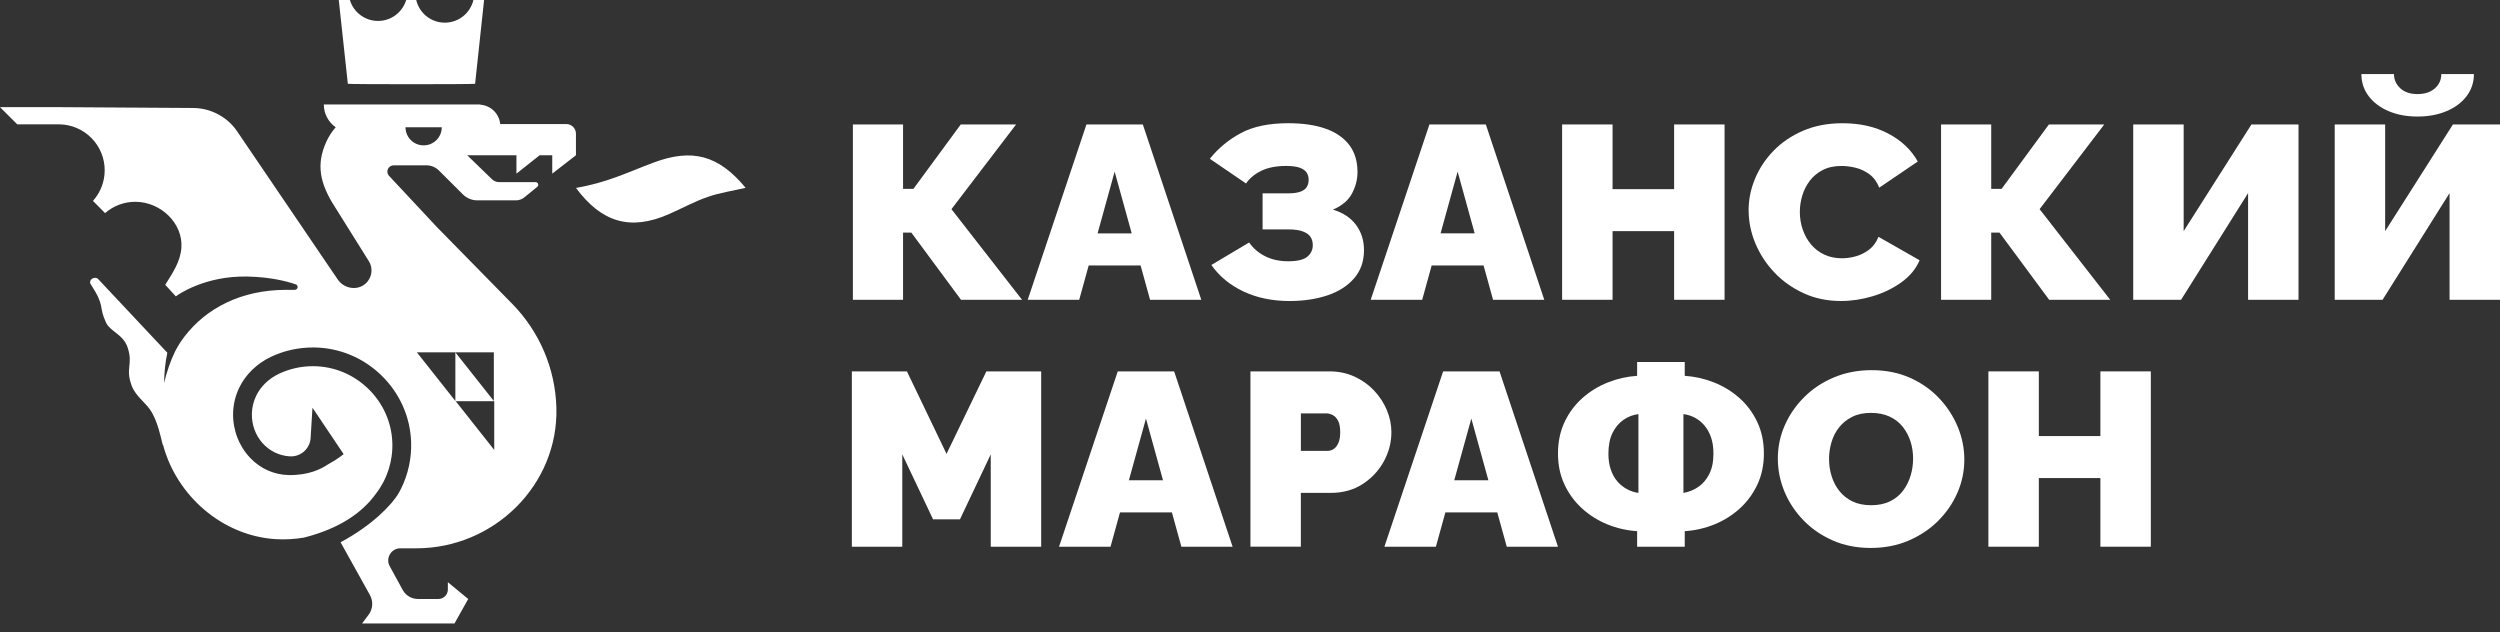
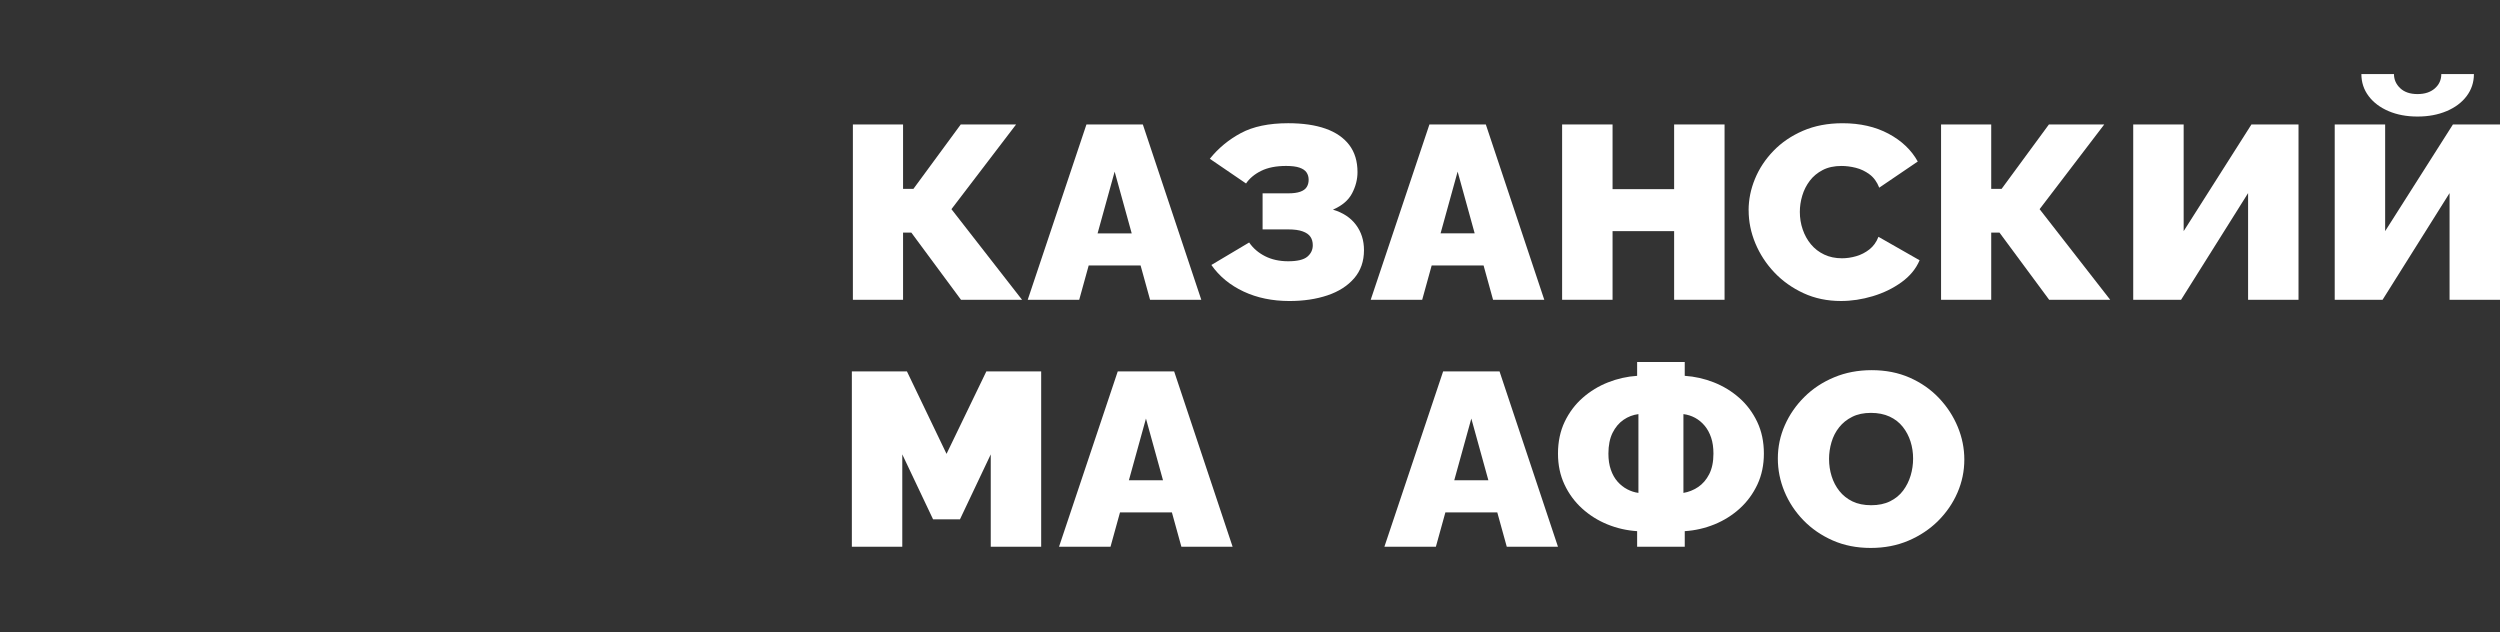
<svg xmlns="http://www.w3.org/2000/svg" width="170" height="43" viewBox="0 0 170 43" fill="none">
  <rect x="0" y="0" width="170" height="43" fill="#333333" stroke="none" />
  <g clip-path="url(#clip0_194_7617)">
    <path d="M28.807 9.885C28.126 9.885 27.575 9.335 27.575 8.656H30.04C30.04 9.335 29.488 9.885 28.808 9.885H28.807ZM30.961 23.957H30.965H33.581V27.268L30.965 23.96V27.268L28.346 23.957H30.961ZM33.608 27.282V27.285V30.593L30.989 27.282H33.605H33.608H33.608ZM39.164 10.557V9.091C39.164 8.729 38.869 8.435 38.506 8.435H34.014C33.946 7.73 33.376 7.172 32.664 7.12V7.105H22.02C22.02 7.745 22.339 8.31 22.827 8.652C22.569 8.949 22.35 9.285 22.183 9.655C21.502 11.162 21.72 12.445 22.788 14.093L25.08 17.757C25.577 18.553 25.003 19.585 24.063 19.585C23.623 19.585 23.213 19.367 22.966 19.004L16.18 9.012C15.513 7.978 14.367 7.351 13.135 7.343L4.018 7.286C4.016 7.286 4.015 7.286 4.013 7.285V7.286H-0L1.173 8.454H4.005V8.454C4.842 8.459 5.627 8.789 6.215 9.383C6.803 9.977 7.124 10.764 7.119 11.6C7.114 12.361 6.831 13.092 6.322 13.66L7.144 14.491C7.72 13.991 8.455 13.717 9.22 13.722C10.947 13.733 12.466 15.207 12.333 16.868C12.259 17.805 11.737 18.565 11.236 19.365L11.957 20.154C12.063 20.063 13.918 18.741 16.829 18.805C18.328 18.838 19.419 19.099 20.11 19.336C20.316 19.406 20.262 19.711 20.044 19.709C19.646 19.705 19.202 19.707 18.873 19.725C15.915 19.883 13.635 21.246 12.265 23.275C12.135 23.477 12.011 23.685 11.902 23.906C11.575 24.578 11.334 25.304 11.159 26.052C11.167 25.367 11.233 24.674 11.378 23.986C9.761 22.266 6.69 18.992 6.69 18.992C6.449 18.728 5.977 19.032 6.172 19.331C7.184 20.885 6.679 20.79 7.203 21.921C7.499 22.56 8.373 22.724 8.675 23.619C9.071 24.793 8.506 24.999 8.951 26.218C9.237 26.997 9.973 27.393 10.35 28.086C10.723 28.769 10.908 29.59 11.055 30.211C11.06 30.237 11.076 30.25 11.091 30.265C12.01 33.696 15.104 36.437 18.751 36.662C19.407 36.703 20.045 36.66 20.663 36.558L20.833 36.513C22.979 35.943 24.569 34.954 25.565 33.57C26.33 32.578 26.726 31.34 26.678 30.083C26.626 28.703 26.043 27.406 25.036 26.431C24.028 25.456 22.71 24.913 21.326 24.901H21.279C20.476 24.901 19.703 25.073 18.982 25.411C18.279 25.741 17.724 26.278 17.417 26.92C17.235 27.3 17.138 27.703 17.128 28.119C17.09 29.673 18.228 30.953 19.718 31.033C20.451 31.07 21.078 30.512 21.122 29.781L21.248 27.723L23.368 30.882L23.202 31.006C22.901 31.23 22.582 31.431 22.252 31.608C21.853 31.881 20.983 32.335 19.613 32.303C18.638 32.283 17.718 31.873 17.023 31.148C16.25 30.342 15.823 29.227 15.851 28.088C15.866 27.493 16.004 26.916 16.264 26.373C16.697 25.465 17.47 24.714 18.439 24.258C19.347 23.832 20.315 23.623 21.335 23.627C23.051 23.641 24.681 24.311 25.926 25.516C27.171 26.721 27.892 28.326 27.956 30.036C27.997 31.145 27.759 32.254 27.259 33.257C27.211 33.337 27.162 33.425 27.108 33.532C26.668 34.311 25.276 35.748 23.159 36.874L25.156 40.463C25.393 40.89 25.358 41.415 25.065 41.804L24.581 42.449H30.876L31.838 40.731L30.455 39.589V40.087C30.455 40.443 30.166 40.731 29.809 40.731H28.424C27.999 40.731 27.607 40.505 27.395 40.137L26.5 38.499C26.202 37.952 26.599 37.285 27.223 37.285H28.31C33.592 37.285 37.986 32.973 37.834 27.707C37.758 25.069 36.688 22.552 34.832 20.661L29.721 15.453L26.455 11.957C26.202 11.686 26.394 11.246 26.765 11.245L28.995 11.242C29.316 11.242 29.623 11.369 29.85 11.596L31.481 13.223C31.739 13.48 32.089 13.624 32.454 13.624H35.087C35.291 13.624 35.489 13.554 35.647 13.426L36.533 12.705C36.666 12.598 36.59 12.385 36.419 12.385H33.944C33.761 12.385 33.586 12.314 33.454 12.187L31.771 10.557H35.118V11.807L36.696 10.557H37.553V11.807L39.164 10.557L39.164 10.557Z" fill="white" />
    <path d="M32.307 5.698L32.918 -0.002L32.192 -0.002C31.987 0.882 31.195 1.541 30.247 1.541C29.299 1.541 28.508 0.881 28.302 -0.002L27.621 -0.001C27.375 0.822 26.611 1.424 25.706 1.424C24.801 1.424 24.037 0.823 23.792 -0.001L23.036 -0.001L23.653 5.698C23.658 5.737 32.303 5.737 32.307 5.698H32.307Z" fill="white" />
    <path d="M44.465 11.047C42.704 11.701 41.366 12.395 39.166 12.779C40.905 15.12 42.851 15.715 45.48 14.564C46.36 14.178 47.208 13.708 48.112 13.394C48.942 13.105 49.828 12.976 50.702 12.773C48.859 10.538 47.057 10.085 44.466 11.047H44.465Z" fill="white" />
  </g>
  <path d="M57.996 20.385V8.463H61.408V12.845H62.111L65.331 8.463H69.094L64.698 14.223L69.499 20.385H65.348L61.971 15.818H61.408V20.385H57.996Z" fill="white" />
  <path d="M76.956 15.869L75.796 11.671L74.636 15.869H76.956ZM73.878 8.464H77.713L81.688 20.386H78.205L77.56 18.052H74.031L73.386 20.386H69.885L73.878 8.464Z" fill="white" />
  <path d="M87.685 20.469C86.525 20.469 85.484 20.255 84.564 19.824C83.644 19.393 82.912 18.79 82.373 18.018L84.942 16.489C85.211 16.881 85.572 17.192 86.024 17.421C86.475 17.65 87 17.766 87.597 17.766C88.218 17.766 88.653 17.662 88.899 17.455C89.146 17.247 89.269 16.988 89.269 16.675C89.269 16.45 89.216 16.259 89.11 16.103C89.005 15.946 88.83 15.824 88.582 15.734C88.336 15.644 88.008 15.599 87.597 15.599H85.856V13.147H87.597C87.938 13.147 88.211 13.111 88.416 13.038C88.621 12.966 88.768 12.861 88.856 12.719C88.944 12.58 88.988 12.414 88.988 12.224C88.988 12.033 88.941 11.869 88.846 11.728C88.753 11.588 88.595 11.479 88.371 11.401C88.148 11.323 87.845 11.284 87.457 11.284C86.777 11.284 86.212 11.395 85.759 11.619C85.308 11.843 84.965 12.13 84.731 12.477L82.268 10.797C82.842 10.08 83.546 9.498 84.379 9.05C85.21 8.603 86.284 8.379 87.597 8.379C88.594 8.379 89.442 8.502 90.139 8.749C90.837 8.995 91.373 9.365 91.748 9.856C92.123 10.349 92.31 10.964 92.31 11.704C92.31 12.197 92.187 12.677 91.941 13.147C91.695 13.618 91.261 13.987 90.64 14.256C91.32 14.458 91.841 14.801 92.206 15.288C92.57 15.775 92.751 16.349 92.751 17.01C92.751 17.771 92.528 18.409 92.082 18.924C91.637 19.439 91.033 19.826 90.27 20.083C89.508 20.34 88.646 20.469 87.684 20.469L87.685 20.469Z" fill="white" />
  <path d="M100.278 15.868L99.119 11.67L97.959 15.868H100.278ZM97.201 8.463H101.036L105.011 20.385H101.528L100.883 18.051H97.354L96.709 20.385H93.208L97.201 8.463Z" fill="white" />
  <path d="M117.27 8.463V20.385H113.841V15.717H109.654V20.385H106.224V8.463H109.654V12.862H113.841V8.463H117.27Z" fill="white" />
  <path d="M118.905 14.307C118.905 13.58 119.048 12.866 119.336 12.167C119.623 11.467 120.042 10.831 120.594 10.261C121.145 9.689 121.816 9.233 122.607 8.891C123.398 8.55 124.292 8.38 125.29 8.38C126.485 8.38 127.53 8.617 128.421 9.093C129.311 9.57 129.974 10.199 130.408 10.983L127.788 12.762C127.635 12.371 127.415 12.068 127.128 11.856C126.841 11.643 126.529 11.494 126.196 11.411C125.862 11.327 125.536 11.285 125.22 11.285C124.727 11.285 124.303 11.376 123.944 11.562C123.587 11.747 123.293 11.991 123.065 12.292C122.837 12.595 122.666 12.929 122.555 13.3C122.444 13.668 122.389 14.039 122.389 14.406C122.389 14.822 122.452 15.219 122.583 15.6C122.711 15.98 122.9 16.319 123.145 16.615C123.392 16.912 123.693 17.144 124.051 17.312C124.408 17.48 124.809 17.563 125.256 17.563C125.573 17.563 125.895 17.516 126.222 17.421C126.552 17.325 126.85 17.171 127.12 16.96C127.39 16.747 127.596 16.462 127.736 16.103L130.533 17.698C130.286 18.28 129.875 18.778 129.301 19.192C128.727 19.607 128.076 19.923 127.349 20.141C126.622 20.359 125.901 20.468 125.186 20.468C124.26 20.468 123.412 20.292 122.644 19.939C121.877 19.585 121.214 19.115 120.657 18.527C120.1 17.94 119.669 17.279 119.364 16.546C119.059 15.813 118.908 15.066 118.908 14.305L118.905 14.307Z" fill="white" />
  <path d="M131.992 20.385V8.463H135.403V12.845H136.107L139.326 8.463H143.089L138.693 14.223L143.494 20.385H139.343L135.966 15.818H135.403V20.385H131.992Z" fill="white" />
  <path d="M145.059 20.385V8.463H148.489V15.717L153.098 8.463H156.299V20.385H152.87V13.131L148.313 20.385H145.059Z" fill="white" />
  <path d="M164.39 7.925C163.651 7.925 162.995 7.802 162.421 7.556C161.845 7.31 161.394 6.969 161.066 6.533C160.738 6.095 160.574 5.598 160.574 5.037H162.79C162.79 5.408 162.93 5.727 163.211 5.995C163.494 6.264 163.887 6.397 164.391 6.397C164.883 6.397 165.275 6.269 165.569 6.011C165.862 5.754 166.009 5.428 166.009 5.037H168.226C168.226 5.598 168.061 6.095 167.733 6.533C167.405 6.969 166.95 7.31 166.369 7.556C165.789 7.802 165.13 7.925 164.391 7.925H164.39ZM158.761 20.385V8.463H162.19V15.717L166.799 8.463H170V20.385H166.57V13.131L162.015 20.385H158.761Z" fill="white" />
  <path d="M67.371 37.177V30.897L65.278 35.314H63.449L61.355 30.897V37.177H57.926V25.255H61.672L64.364 30.863L67.072 25.255H70.8V37.177H67.371Z" fill="white" />
  <path d="M79.085 32.66L77.925 28.462L76.764 32.66H79.085ZM76.007 25.255H79.842L83.817 37.177H80.334L79.689 34.843H76.16L75.515 37.177H72.014L76.007 25.255Z" fill="white" />
-   <path d="M88.459 30.66H90.271C90.412 30.66 90.546 30.621 90.676 30.543C90.805 30.466 90.913 30.33 91.002 30.14C91.09 29.95 91.134 29.698 91.134 29.385C91.134 29.049 91.084 28.788 90.984 28.603C90.885 28.419 90.762 28.291 90.615 28.218C90.468 28.145 90.324 28.109 90.184 28.109H88.46V30.66H88.459ZM85.03 37.176V25.254H90.412C91.022 25.254 91.584 25.372 92.1 25.606C92.615 25.842 93.062 26.159 93.437 26.556C93.811 26.953 94.102 27.398 94.307 27.89C94.512 28.383 94.615 28.881 94.615 29.385C94.615 30.091 94.441 30.756 94.096 31.382C93.75 32.009 93.27 32.521 92.654 32.919C92.038 33.317 91.32 33.516 90.499 33.516H88.458V37.175H85.028L85.03 37.176Z" fill="white" />
  <path d="M101.21 32.66L100.05 28.462L98.889 32.66H101.209H101.21ZM98.133 25.255H101.968L105.942 37.177H102.46L101.815 34.843H98.286L97.64 37.177H94.139L98.133 25.255Z" fill="white" />
  <path d="M114.473 33.517C114.825 33.46 115.156 33.329 115.466 33.122C115.779 32.914 116.03 32.624 116.224 32.248C116.416 31.873 116.514 31.406 116.514 30.847C116.514 30.432 116.462 30.068 116.356 29.755C116.25 29.442 116.103 29.173 115.916 28.949C115.729 28.725 115.511 28.546 115.265 28.411C115.018 28.278 114.754 28.194 114.473 28.16V33.517ZM111.413 33.517V28.16C111.049 28.205 110.712 28.333 110.401 28.546C110.091 28.759 109.842 29.056 109.653 29.436C109.466 29.817 109.372 30.287 109.372 30.847C109.372 31.261 109.427 31.627 109.539 31.945C109.65 32.265 109.802 32.534 109.996 32.753C110.19 32.971 110.408 33.145 110.655 33.273C110.902 33.402 111.153 33.483 111.411 33.517H111.413ZM111.325 37.177V36.119C110.622 36.074 109.946 35.92 109.302 35.657C108.657 35.394 108.083 35.033 107.579 34.574C107.075 34.115 106.676 33.572 106.383 32.945C106.089 32.318 105.943 31.619 105.943 30.846C105.943 30.039 106.095 29.318 106.399 28.678C106.704 28.042 107.112 27.499 107.623 27.051C108.132 26.602 108.706 26.253 109.346 26.001C109.985 25.749 110.644 25.601 111.325 25.556V24.616H114.562V25.556C115.241 25.601 115.9 25.75 116.54 26.001C117.179 26.253 117.753 26.603 118.264 27.051C118.774 27.498 119.181 28.041 119.486 28.678C119.792 29.318 119.944 30.039 119.944 30.846C119.944 31.619 119.797 32.318 119.504 32.945C119.21 33.571 118.813 34.114 118.309 34.574C117.805 35.033 117.229 35.394 116.585 35.657C115.94 35.919 115.266 36.074 114.563 36.119V37.177H111.326H111.325Z" fill="white" />
  <path d="M124.376 31.216C124.376 31.619 124.433 32.008 124.551 32.383C124.668 32.758 124.844 33.094 125.079 33.39C125.314 33.686 125.609 33.921 125.967 34.096C126.325 34.269 126.75 34.355 127.242 34.355C127.735 34.355 128.163 34.267 128.526 34.087C128.889 33.908 129.186 33.665 129.415 33.357C129.643 33.049 129.813 32.708 129.925 32.332C130.036 31.958 130.091 31.575 130.091 31.183C130.091 30.779 130.033 30.393 129.916 30.024C129.798 29.653 129.623 29.321 129.388 29.024C129.153 28.728 128.854 28.495 128.491 28.327C128.127 28.16 127.705 28.076 127.224 28.076C126.732 28.076 126.306 28.164 125.95 28.345C125.591 28.523 125.295 28.762 125.06 29.059C124.825 29.355 124.653 29.69 124.542 30.066C124.431 30.441 124.375 30.824 124.375 31.216H124.376ZM127.208 37.26C126.258 37.26 125.396 37.09 124.623 36.749C123.849 36.407 123.183 35.949 122.626 35.372C122.069 34.795 121.641 34.146 121.342 33.423C121.043 32.702 120.893 31.954 120.893 31.182C120.893 30.386 121.051 29.632 121.369 28.914C121.685 28.198 122.128 27.558 122.697 26.993C123.265 26.428 123.94 25.982 124.72 25.658C125.499 25.332 126.351 25.171 127.279 25.171C128.229 25.171 129.09 25.341 129.864 25.682C130.637 26.024 131.299 26.486 131.851 27.068C132.402 27.651 132.827 28.303 133.126 29.024C133.426 29.747 133.574 30.488 133.574 31.25C133.574 32.033 133.419 32.783 133.108 33.499C132.798 34.216 132.357 34.857 131.79 35.422C131.22 35.987 130.549 36.435 129.775 36.764C129 37.096 128.145 37.26 127.207 37.26H127.208Z" fill="white" />
-   <path d="M146.256 25.254V37.176H142.827V32.508H138.64V37.176H135.211V25.254H138.64V29.653H142.827V25.254H146.256Z" fill="white" />
  <defs>
    <clipPath id="clip0_194_7617">
-       <rect width="50.79" height="42.395" fill="white" />
-     </clipPath>
+       </clipPath>
  </defs>
</svg>